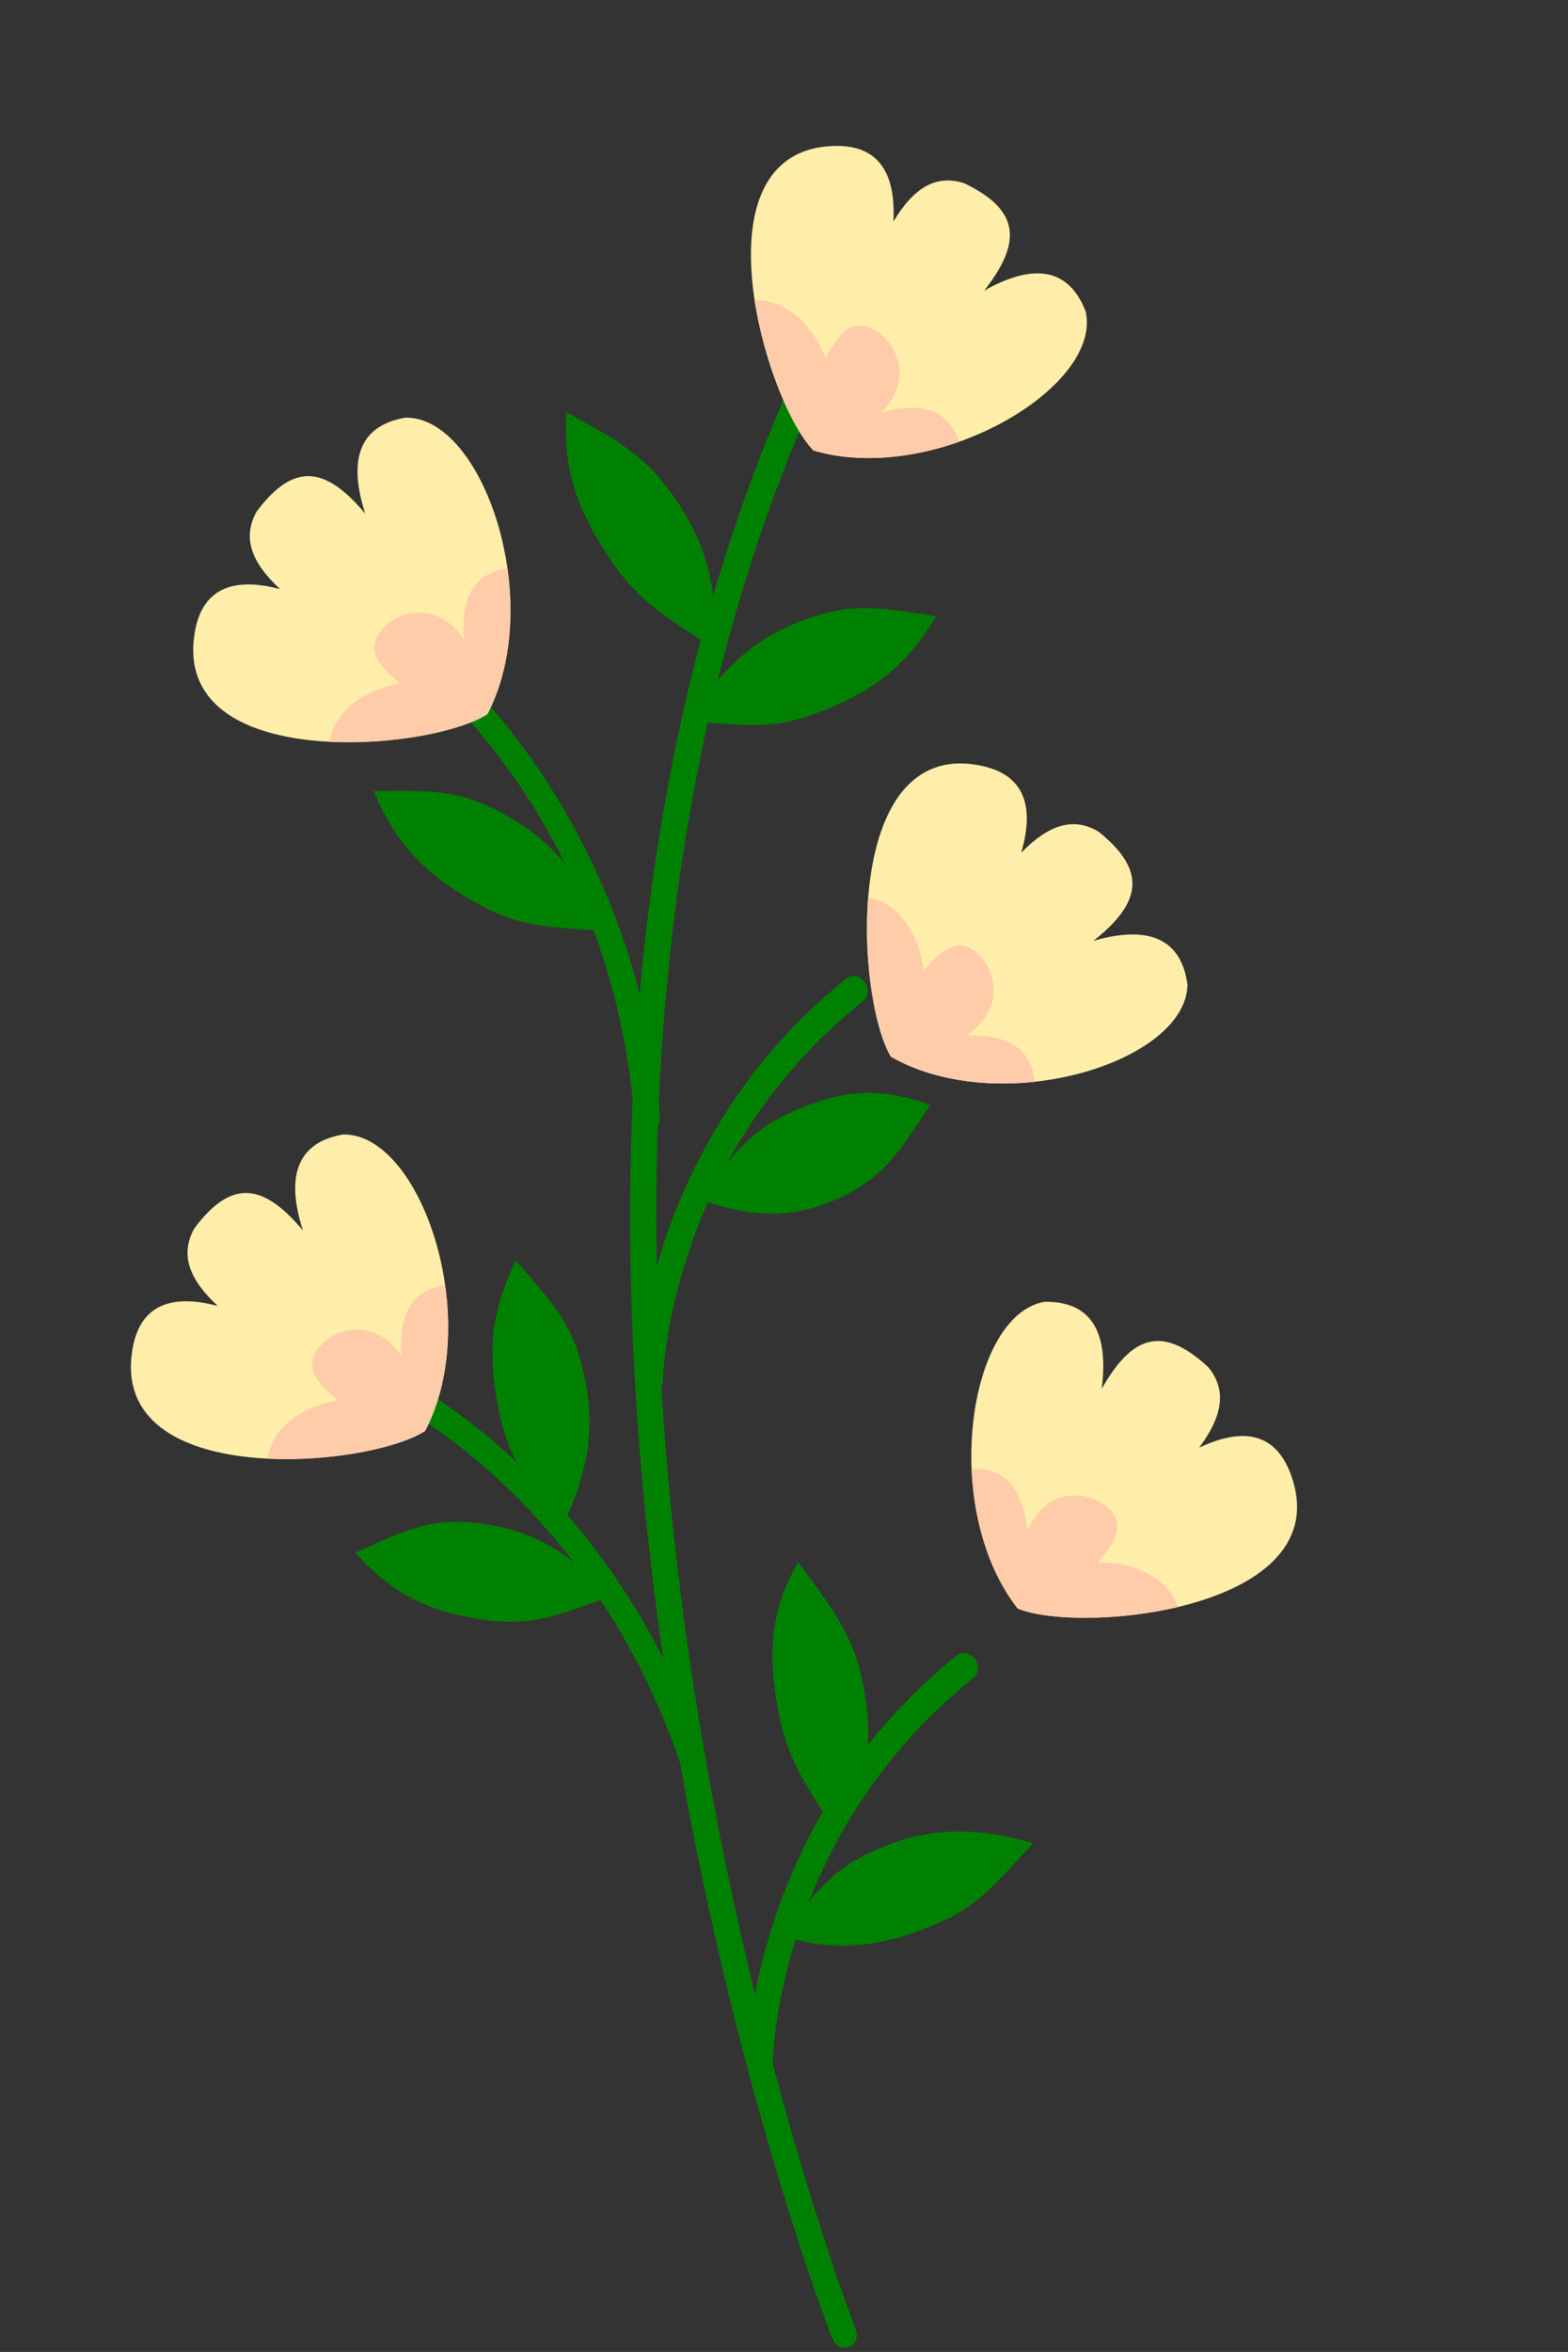
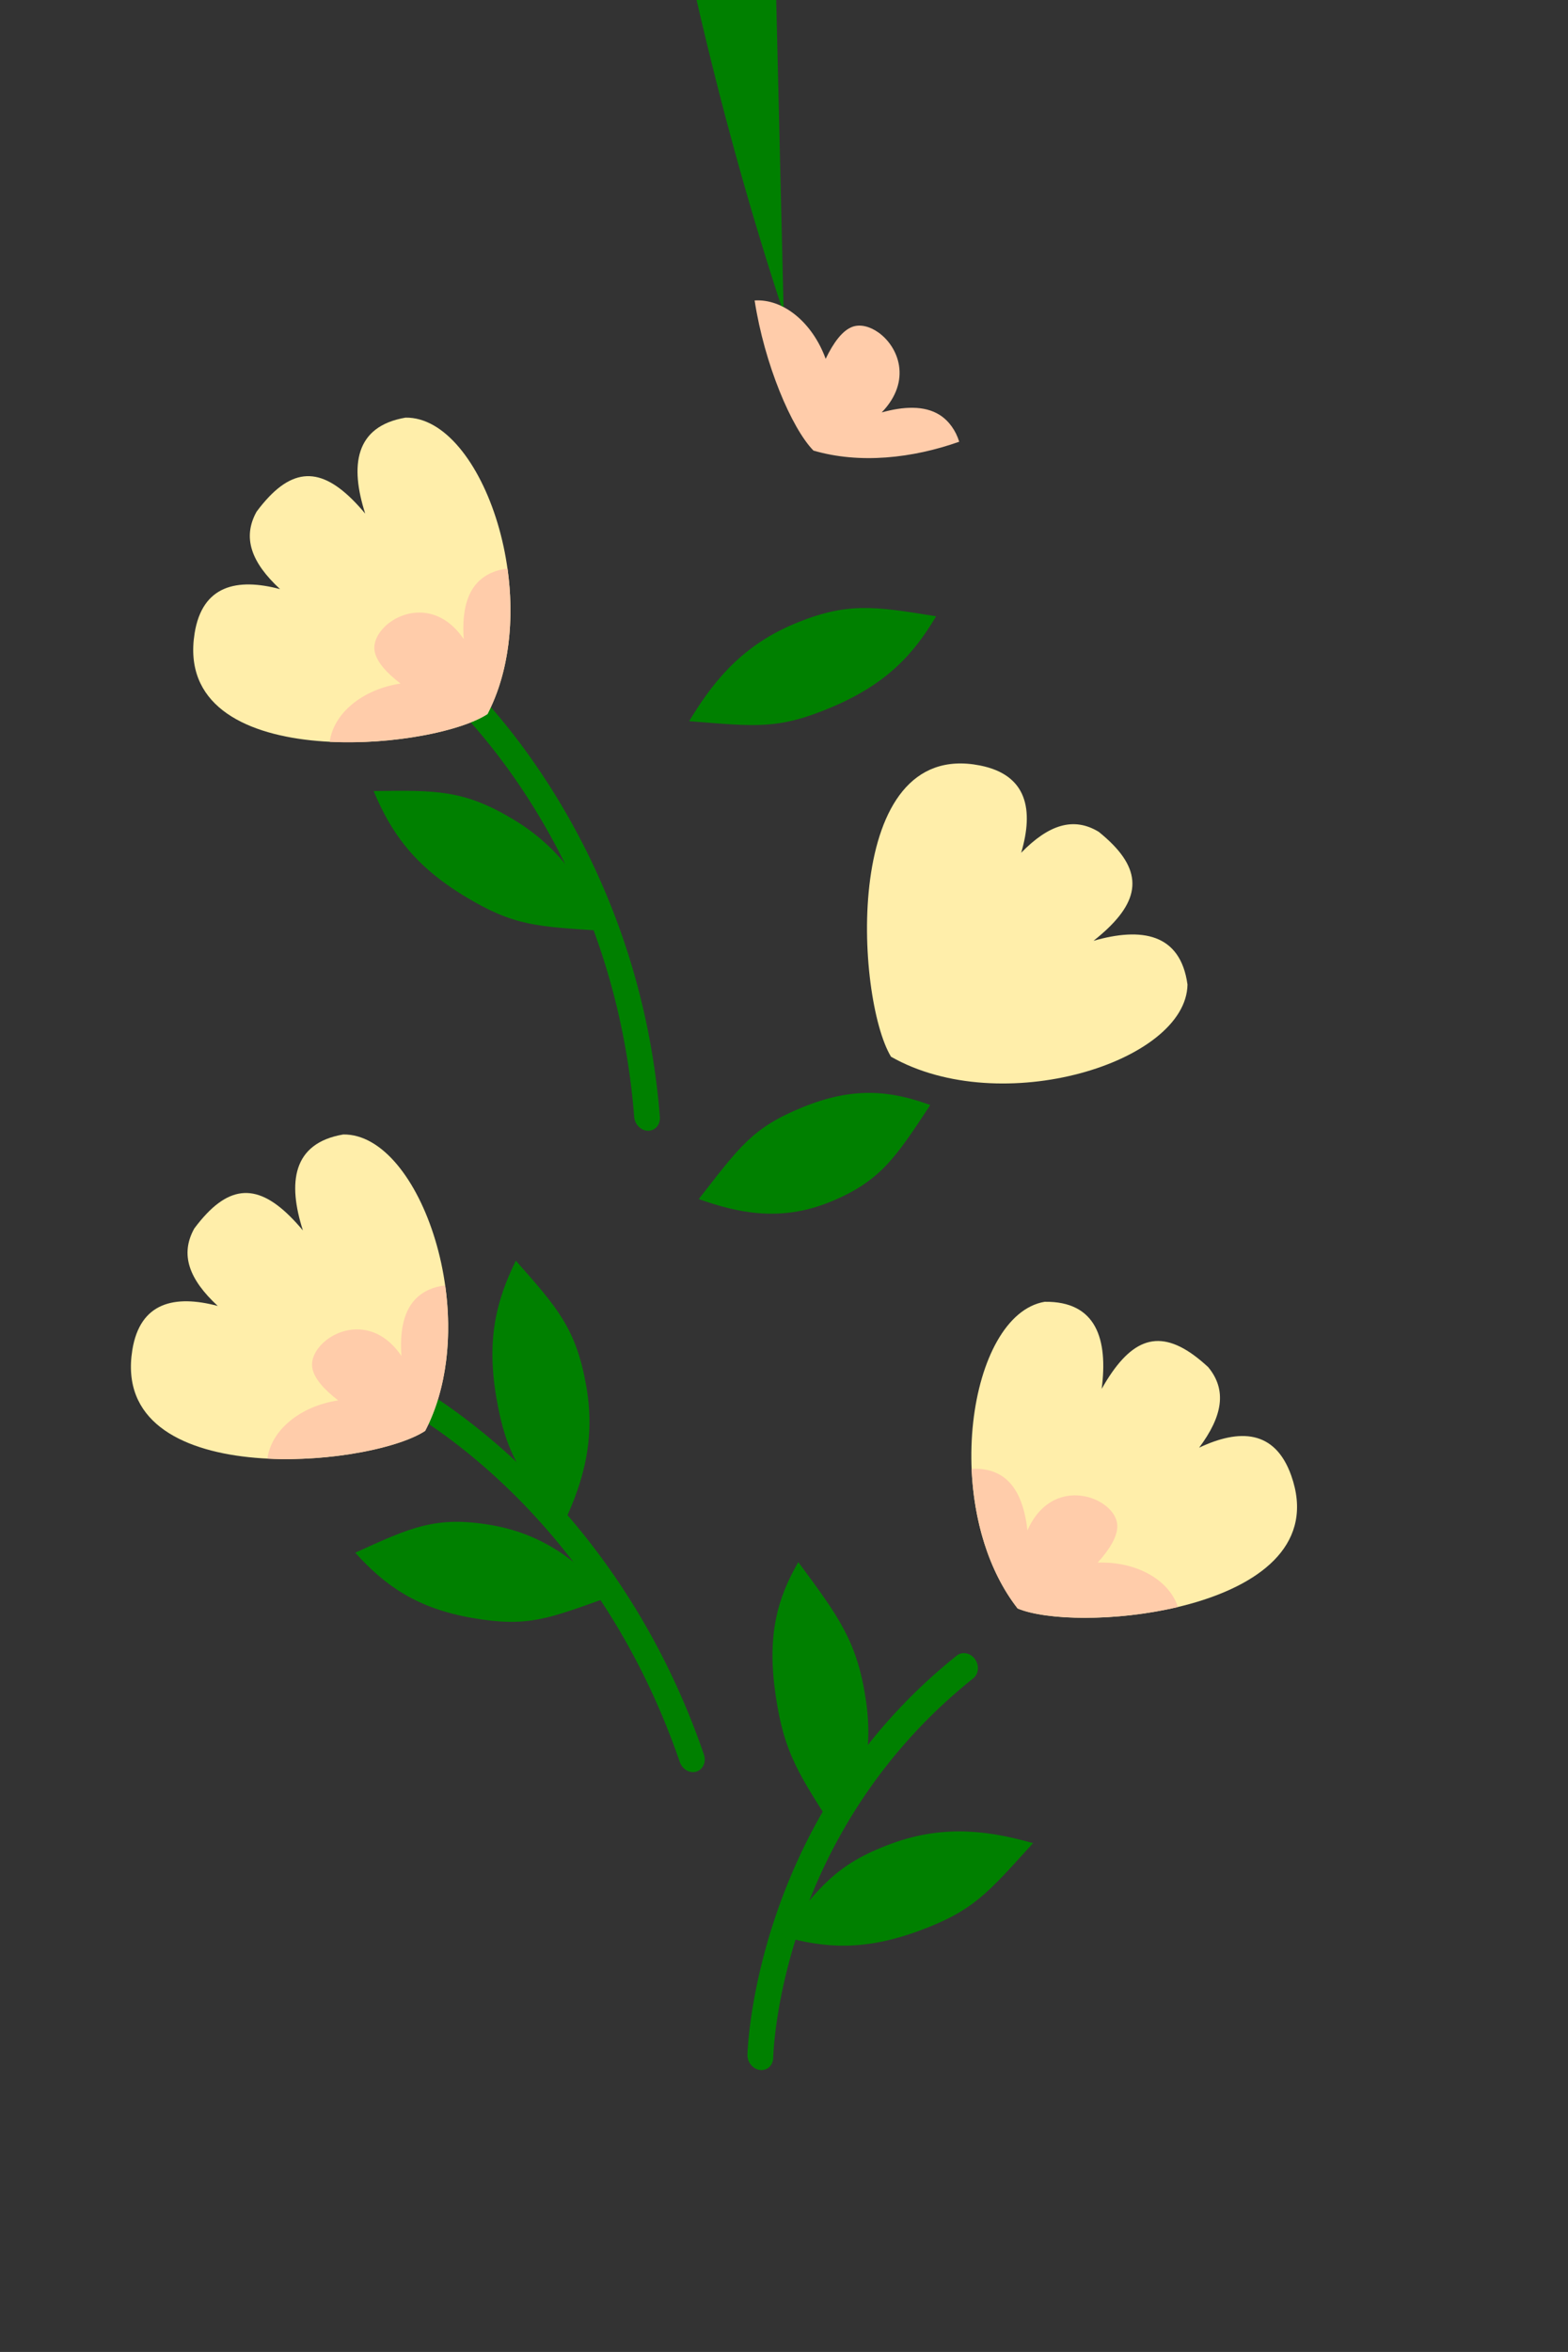
<svg xmlns="http://www.w3.org/2000/svg" height="175.0" preserveAspectRatio="xMidYMid meet" version="1.0" viewBox="-8.2 -7.4 116.7 175.0" width="116.7" zoomAndPan="magnify">
  <rect x="-8.2" y="-7.4" width="116.7" height="175.0" fill="#333333" stroke="none" />
  <g>
    <g>
      <g color="#000" fill="#008000" id="change1_1" stroke-linecap="round" stroke-width=".95">
-         <path d="m1011.4 347.23c-79.454 63.824-87.107 180.64-87.107 180.64a1.424 1.424 0 0 0 1.326 1.516 1.424 1.424 0 0 0 1.516-1.326s7.853-115.79 86.051-178.61a1.424 1.424 0 0 0 0.219-2.002 1.424 1.424 0 0 0-2.004-0.219z" fill="inherit" transform="matrix(.599 -.273 .308 .669 -662.503 65.773)" />
+         <path d="m1011.4 347.23a1.424 1.424 0 0 0 1.326 1.516 1.424 1.424 0 0 0 1.516-1.326s7.853-115.79 86.051-178.61a1.424 1.424 0 0 0 0.219-2.002 1.424 1.424 0 0 0-2.004-0.219z" fill="inherit" transform="matrix(.599 -.273 .308 .669 -662.503 65.773)" />
        <path d="m969.36 470.33c-28.699 6.46-40.359 27.92-40.359 27.92a1.424 1.424 0 0 0 0.574 1.93 1.424 1.424 0 0 0 1.932-0.574s10.929-20.295 38.479-26.496a1.424 1.424 0 0 0 1.078-1.703 1.424 1.424 0 0 0-1.703-1.076z" fill="inherit" transform="matrix(.599 -.273 .308 .669 -662.503 65.773)" />
-         <path d="m990.04 403.46c-28.699 6.46-40.359 27.92-40.359 27.92a1.424 1.424 0 0 0 0.574 1.93 1.424 1.424 0 0 0 1.932-0.574s10.929-20.295 38.479-26.496a1.424 1.424 0 0 0 1.078-1.703 1.424 1.424 0 0 0-1.703-1.076z" fill="inherit" transform="matrix(.599 -.273 .308 .669 -662.503 65.773)" />
        <path d="m923.54 421.46a1.424 1.424 0 0 0-0.088 2.012s15.598 16.974 12.438 45.035a1.424 1.424 0 0 0 1.256 1.574 1.424 1.424 0 0 0 1.574-1.256c3.293-29.232-13.168-47.275-13.168-47.275a1.424 1.424 0 0 0-2.012-0.09z" fill="inherit" transform="matrix(.599 -.273 .308 .669 -662.503 65.773)" />
        <path d="m963.85 358.58a1.424 1.424 0 0 0-1.088 0.078 1.424 1.424 0 0 0-0.639 1.91s10.332 20.606-0.422 46.717a1.424 1.424 0 0 0 0.773 1.859 1.424 1.424 0 0 0 1.859-0.773c11.203-27.2 0.338-49.076 0.338-49.076a1.424 1.424 0 0 0-0.822-0.715z" fill="inherit" transform="matrix(.599 -.273 .308 .669 -662.503 65.773)" />
-         <path d="m985.35 353.54c-0.874-6.116 0.36-10.003 2.713-13.88 4.396 5.333 6.417 7.713 7.291 13.829 0.874 6.116-1.151 10.492-3.296 14.123-4.255-6.04-5.833-7.956-6.707-14.072z" fill="inherit" transform="matrix(.599 -.273 .308 .669 -662.503 65.773)" />
        <path d="m979.49 413.46c6.174 0.231 9.778 2.138 13.174 5.145-6.031 3.374-8.734 4.938-14.908 4.707-6.174-0.231-10.118-3.004-13.309-5.763 6.702-3.109 8.869-4.321 15.043-4.089z" fill="inherit" transform="matrix(.599 -.273 .308 .669 -662.503 65.773)" />
        <path d="m948.91 466.32c1.937-5.867 4.77-8.8 8.601-11.227 1.567 6.731 2.318 9.762 0.382 15.629-1.937 5.867-5.696 8.886-9.232 11.185-1.126-7.302-1.688-9.72 0.249-15.587z" fill="inherit" transform="matrix(.599 -.273 .308 .669 -662.503 65.773)" />
        <path d="m921.43 446.59c-5.273-3.22-7.485-6.645-8.977-10.929 6.911 5e-3 10.033-0.038 15.306 3.182 5.273 3.22 7.359 7.567 8.793 11.534-7.367-0.564-9.849-0.567-15.122-3.786z" fill="inherit" transform="matrix(.599 -.273 .308 .669 -662.503 65.773)" />
        <path d="m954.7 379.87c-3.73-4.925-4.535-8.923-4.357-13.455 6.43 2.533 9.352 3.635 13.082 8.56 3.73 4.926 4.08 9.734 3.964 13.951-6.65-3.219-8.959-4.13-12.689-9.056z" fill="inherit" transform="matrix(.599 -.273 .308 .669 -662.503 65.773)" />
        <path d="m1001.4 377.9c6.634 0.154 10.816-1.398 14.97-3.982-5.85-3.487-8.462-5.097-15.096-5.252-6.634-0.154-11.332 2.179-15.222 4.546 6.612 3.281 8.714 4.533 15.348 4.687z" fill="inherit" transform="matrix(.599 -.273 .308 .669 -662.503 65.773)" />
        <path d="m934.26 427.37c1.724-5.785 4.563-8.963 8.489-11.822 2.038 6.055 3.004 8.774 1.28 14.559-1.724 5.785-5.54 9.186-9.16 11.88-1.602-6.656-2.333-8.831-0.609-14.616z" fill="inherit" transform="matrix(.599 -.273 .308 .669 -662.503 65.773)" />
        <path d="m952.49 494.05c-6.616-0.442-10.582-2.361-14.39-5.303 6.251-2.942 9.049-4.309 15.665-3.867 6.616 0.442 10.997 3.185 14.571 5.887-6.984 2.669-9.23 3.725-15.845 3.283z" fill="inherit" transform="matrix(.599 -.273 .308 .669 -662.503 65.773)" />
      </g>
      <g>
        <g id="change2_4">
          <path d="m-4879.8-8506.9c-2.318 0.039-4.831 0.247-7.547 0.621-11.441 3.173-15.818 12.784-15.215 28.33-8.925-15.41-20.839-23.151-36.529-11.922-45.95 32.884 33.074 99.955 59.795 105.76 48.299-14.872 82.615-84.461 60.437-106.16-16.823-12.04-29.304-2.266-38.414 15.383 1.946-22.039-4.178-32.327-22.531-32.018z" fill="#fea" transform="matrix(.131 -.133 .132 .132 1773.968 503.482)" />
        </g>
        <g id="change3_4">
          <path d="m-4883.4-8437.7c-4.112-0.137-7.819 1.133-9.807 3.725-2.66 3.47-2.939 9.656-2.018 16.66-12.417-9.265-27.328-10.677-36.385-3.811 17.122 19.049 40.129 34.42 52.301 37.066 18.347-5.649 34.665-19.201 46.646-35.018-3.503-2.911-7.908-4.71-12.356-4.629-7.226 0.131-14.01 5.211-19.854 11.92 3.302-17.318-8.755-25.589-18.529-25.914z" fill="#fca" transform="matrix(.131 -.133 .132 .132 1773.968 503.482)" />
        </g>
      </g>
      <g>
        <g id="change2_1">
-           <path d="m-4879.8-8506.9c-2.318 0.039-4.831 0.247-7.547 0.621-11.441 3.173-15.818 12.784-15.215 28.33-8.925-15.41-20.839-23.151-36.529-11.922-45.95 32.884 33.074 99.955 59.795 105.76 48.299-14.872 82.615-84.461 60.437-106.16-16.823-12.04-29.304-2.266-38.414 15.383 1.946-22.039-4.178-32.327-22.531-32.018z" fill="#fea" transform="matrix(.156 .103 -.102 .156 -41.66 1836.608)" />
-         </g>
+           </g>
        <g id="change3_1">
          <path d="m-4883.4-8437.7c-4.112-0.137-7.819 1.133-9.807 3.725-2.66 3.47-2.939 9.656-2.018 16.66-12.417-9.265-27.328-10.677-36.385-3.811 17.122 19.049 40.129 34.42 52.301 37.066 18.347-5.649 34.665-19.201 46.646-35.018-3.503-2.911-7.908-4.71-12.356-4.629-7.226 0.131-14.01 5.211-19.854 11.92 3.302-17.318-8.755-25.589-18.529-25.914z" fill="#fca" transform="matrix(.156 .103 -.102 .156 -41.66 1836.608)" />
        </g>
      </g>
      <g>
        <g id="change2_2">
          <path d="m-4879.8-8506.9c-2.318 0.039-4.831 0.247-7.547 0.621-11.441 3.173-15.818 12.784-15.215 28.33-8.925-15.41-20.839-23.151-36.529-11.922-45.95 32.884 33.074 99.955 59.795 105.76 48.299-14.872 82.615-84.461 60.437-106.16-16.823-12.04-29.304-2.266-38.414 15.383 1.946-22.039-4.178-32.327-22.531-32.018z" fill="#fea" transform="matrix(.128 .136 -.135 .128 -449.192 1807.976)" />
        </g>
        <g id="change3_2">
-           <path d="m-4883.4-8437.7c-4.112-0.137-7.819 1.133-9.807 3.725-2.66 3.47-2.939 9.656-2.018 16.66-12.417-9.265-27.328-10.677-36.385-3.811 17.122 19.049 40.129 34.42 52.301 37.066 18.347-5.649 34.665-19.201 46.646-35.018-3.503-2.911-7.908-4.71-12.356-4.629-7.226 0.131-14.01 5.211-19.854 11.92 3.302-17.318-8.755-25.589-18.529-25.914z" fill="#fca" transform="matrix(.128 .136 -.135 .128 -449.192 1807.976)" />
-         </g>
+           </g>
      </g>
      <g>
        <g id="change2_5">
          <path d="m-4879.8-8506.9c-2.318 0.039-4.831 0.247-7.547 0.621-11.441 3.173-15.818 12.784-15.215 28.33-8.925-15.41-20.839-23.151-36.529-11.922-45.95 32.884 33.074 99.955 59.795 105.76 48.299-14.872 82.615-84.461 60.437-106.16-16.823-12.04-29.304-2.266-38.414 15.383 1.946-22.039-4.178-32.327-22.531-32.018z" fill="#fea" transform="matrix(.131 -.133 .132 .132 1769.331 556.819)" />
        </g>
        <g id="change3_5">
          <path d="m-4883.4-8437.7c-4.112-0.137-7.819 1.133-9.807 3.725-2.66 3.47-2.939 9.656-2.018 16.66-12.417-9.265-27.328-10.677-36.385-3.811 17.122 19.049 40.129 34.42 52.301 37.066 18.347-5.649 34.665-19.201 46.646-35.018-3.503-2.911-7.908-4.71-12.356-4.629-7.226 0.131-14.01 5.211-19.854 11.92 3.302-17.318-8.755-25.589-18.529-25.914z" fill="#fca" transform="matrix(.131 -.133 .132 .132 1769.331 556.819)" />
        </g>
      </g>
      <g>
        <g id="change2_3">
          <path d="m-4879.8-8506.9c-2.318 0.039-4.831 0.247-7.547 0.621-11.441 3.173-15.818 12.784-15.215 28.33-8.925-15.41-20.839-23.151-36.529-11.922-45.95 32.884 33.074 99.955 59.795 105.76 48.299-14.872 82.615-84.461 60.437-106.16-16.823-12.04-29.304-2.266-38.414 15.383 1.946-22.039-4.178-32.327-22.531-32.018z" fill="#fea" transform="matrix(-.153 -.107 -.106 .154 -1567.707 881.345)" />
        </g>
        <g id="change3_3">
          <path d="m-4883.4-8437.7c-4.112-0.137-7.819 1.133-9.807 3.725-2.66 3.47-2.939 9.656-2.018 16.66-12.417-9.265-27.328-10.677-36.385-3.811 17.122 19.049 40.129 34.42 52.301 37.066 18.347-5.649 34.665-19.201 46.646-35.018-3.503-2.911-7.908-4.71-12.356-4.629-7.226 0.131-14.01 5.211-19.854 11.92 3.302-17.318-8.755-25.589-18.529-25.914z" fill="#fca" transform="matrix(-.153 -.107 -.106 .154 -1567.707 881.345)" />
        </g>
      </g>
    </g>
  </g>
</svg>